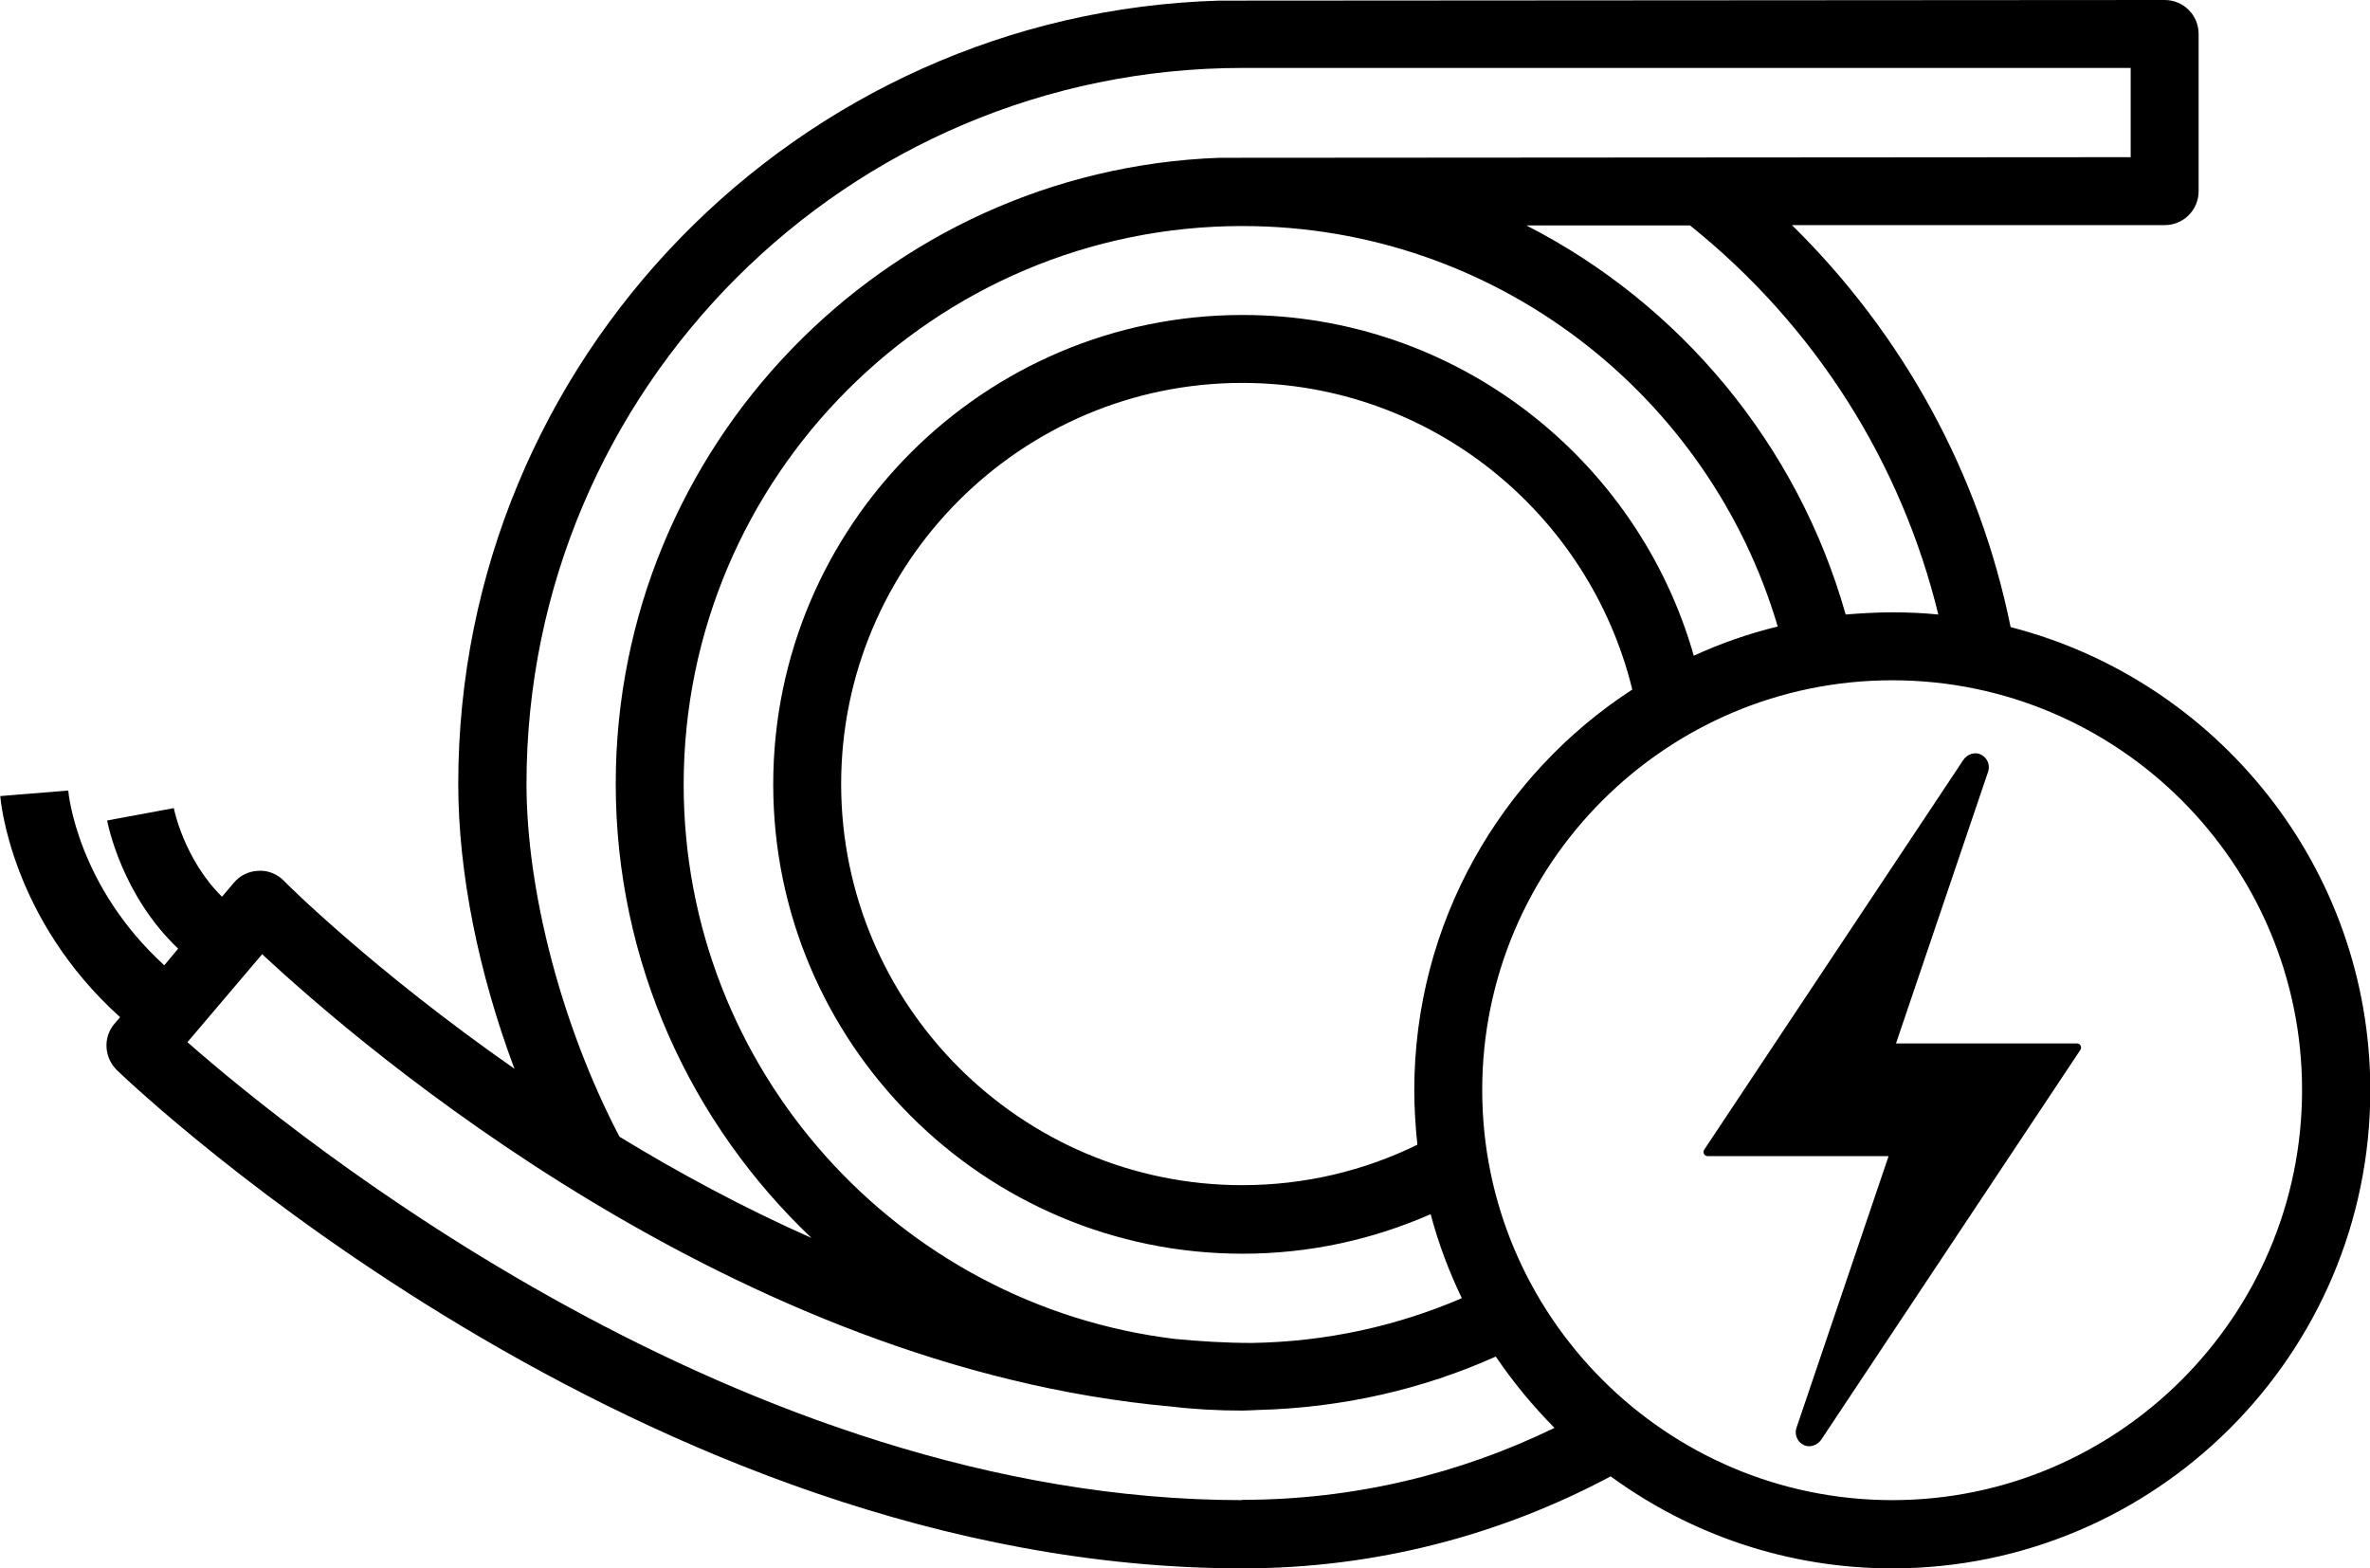
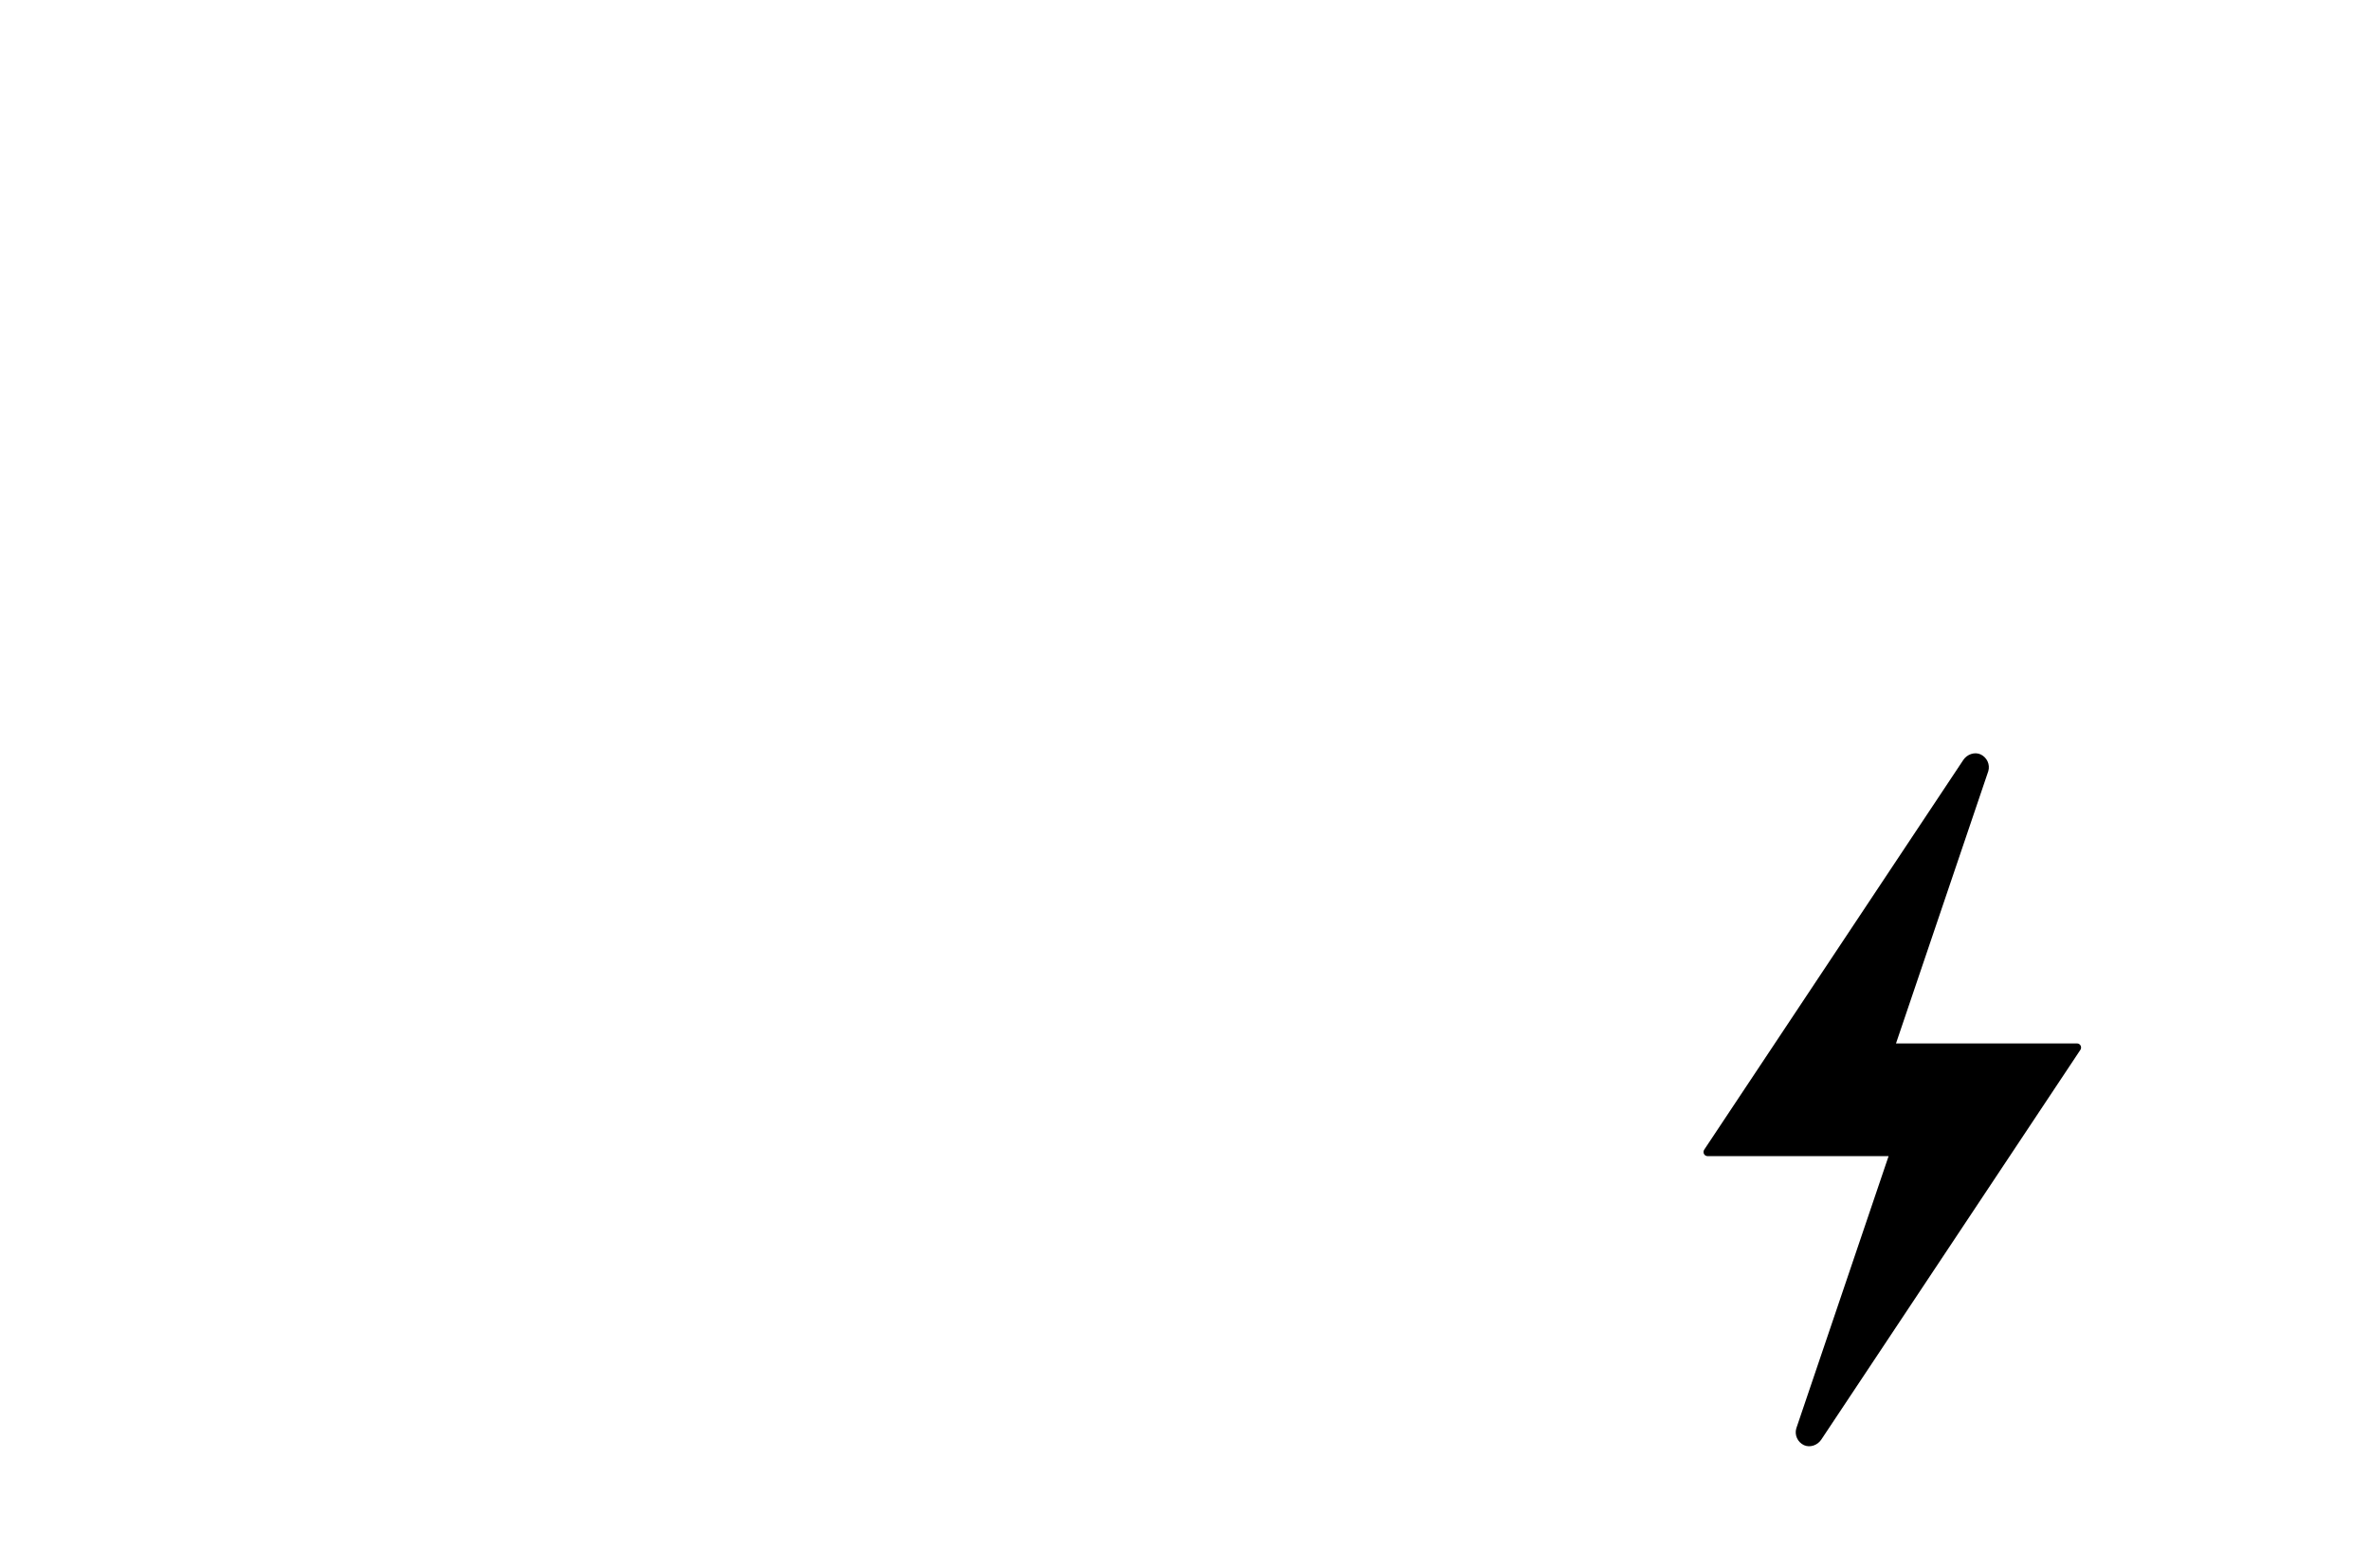
<svg xmlns="http://www.w3.org/2000/svg" id="_レイヤー_2" data-name="レイヤー 2" viewBox="0 0 76.75 50.78">
  <g id="_レイヤー_1-2" data-name="レイヤー 1">
    <g>
-       <path d="M65.11,20.3c-1-4.93-3.45-9.44-7.08-13.01h12.07c.61,0,1.1-.49,1.1-1.1V1.1c0-.61-.49-1.1-1.1-1.1l-30.62.02C25.83.42,14.84,11.64,14.84,25.39c0,2.87.66,6.13,1.82,9.22-4.56-3.18-7.41-6.02-7.47-6.09-.22-.22-.52-.34-.82-.32-.31.01-.6.15-.8.39l-.38.45c-1.23-1.21-1.56-2.85-1.56-2.87l-1.08.2-1.08.2c.02.11.47,2.42,2.3,4.15l-.45.54c-2.8-2.56-3.1-5.53-3.11-5.66l-1.1.09-1.1.09c.01.17.36,3.99,3.88,7.16l-.18.21c-.38.44-.34,1.1.08,1.51.69.66,17.04,16.13,36.45,16.13,4.31,0,8.36-1.08,11.92-2.98,2.56,1.87,5.71,2.98,9.12,2.98,8.53,0,15.48-6.94,15.48-15.48,0-7.21-4.96-13.28-11.64-15ZM62.76,19.9c-.49-.05-.98-.07-1.48-.07s-1.01.03-1.51.07c-1.55-5.49-5.35-10.05-10.34-12.6h5.3c4.06,3.26,6.84,7.68,8.04,12.6ZM45.8,35.3c0,.6.04,1.19.1,1.77-1.71.84-3.64,1.31-5.67,1.31-7.16,0-12.99-5.83-12.99-12.99s5.83-12.99,12.99-12.99c6.11,0,11.24,4.24,12.63,9.93-4.25,2.76-7.06,7.55-7.06,12.98ZM54.85,21.23c-1.81-6.36-7.68-11.03-14.61-11.03-8.38,0-15.2,6.82-15.2,15.2s6.82,15.2,15.2,15.2c2.17,0,4.22-.46,6.09-1.28.25.94.59,1.85,1.01,2.72-2.09.9-4.38,1.41-6.79,1.45-.84,0-1.67-.05-2.5-.13-8.95-1.08-15.91-8.72-15.91-17.95,0-9.97,8.12-18.09,18.09-18.09,8.2,0,15.13,5.48,17.34,12.97-.95.23-1.86.55-2.73.95ZM17.05,25.39c0-12.79,10.4-23.19,23.19-23.19h28.76v2.89l-29.52.02c-10.84.4-19.54,9.34-19.54,20.27,0,5.79,2.44,11.01,6.34,14.71-2.23-.99-4.32-2.12-6.22-3.28-1.86-3.56-3.01-7.93-3.01-11.43ZM40.23,48.58c-16.23,0-30.72-11.81-34.16-14.83l2.42-2.85c3.28,3.06,15.32,13.39,29.45,14.65.75.09,1.52.13,2.3.13.12,0,.5-.02.5-.02,2.73-.07,5.34-.67,7.7-1.73.56.83,1.2,1.6,1.9,2.31-3.06,1.49-6.49,2.33-10.11,2.33ZM61.28,48.58c-7.32,0-13.28-5.96-13.28-13.28s5.96-13.27,13.28-13.27,13.27,5.96,13.27,13.27-5.96,13.28-13.27,13.28Z" />
      <path d="M67.26,33.79h-5.86l2.99-8.82c.06-.21-.04-.44-.25-.54-.2-.09-.44,0-.56.18l-8.39,12.62c-.06.09,0,.21.11.21h5.86l-2.99,8.82c-.06.21.04.44.25.54.2.09.44,0,.56-.18l8.39-12.62c.06-.09,0-.21-.11-.21Z" />
    </g>
  </g>
</svg>